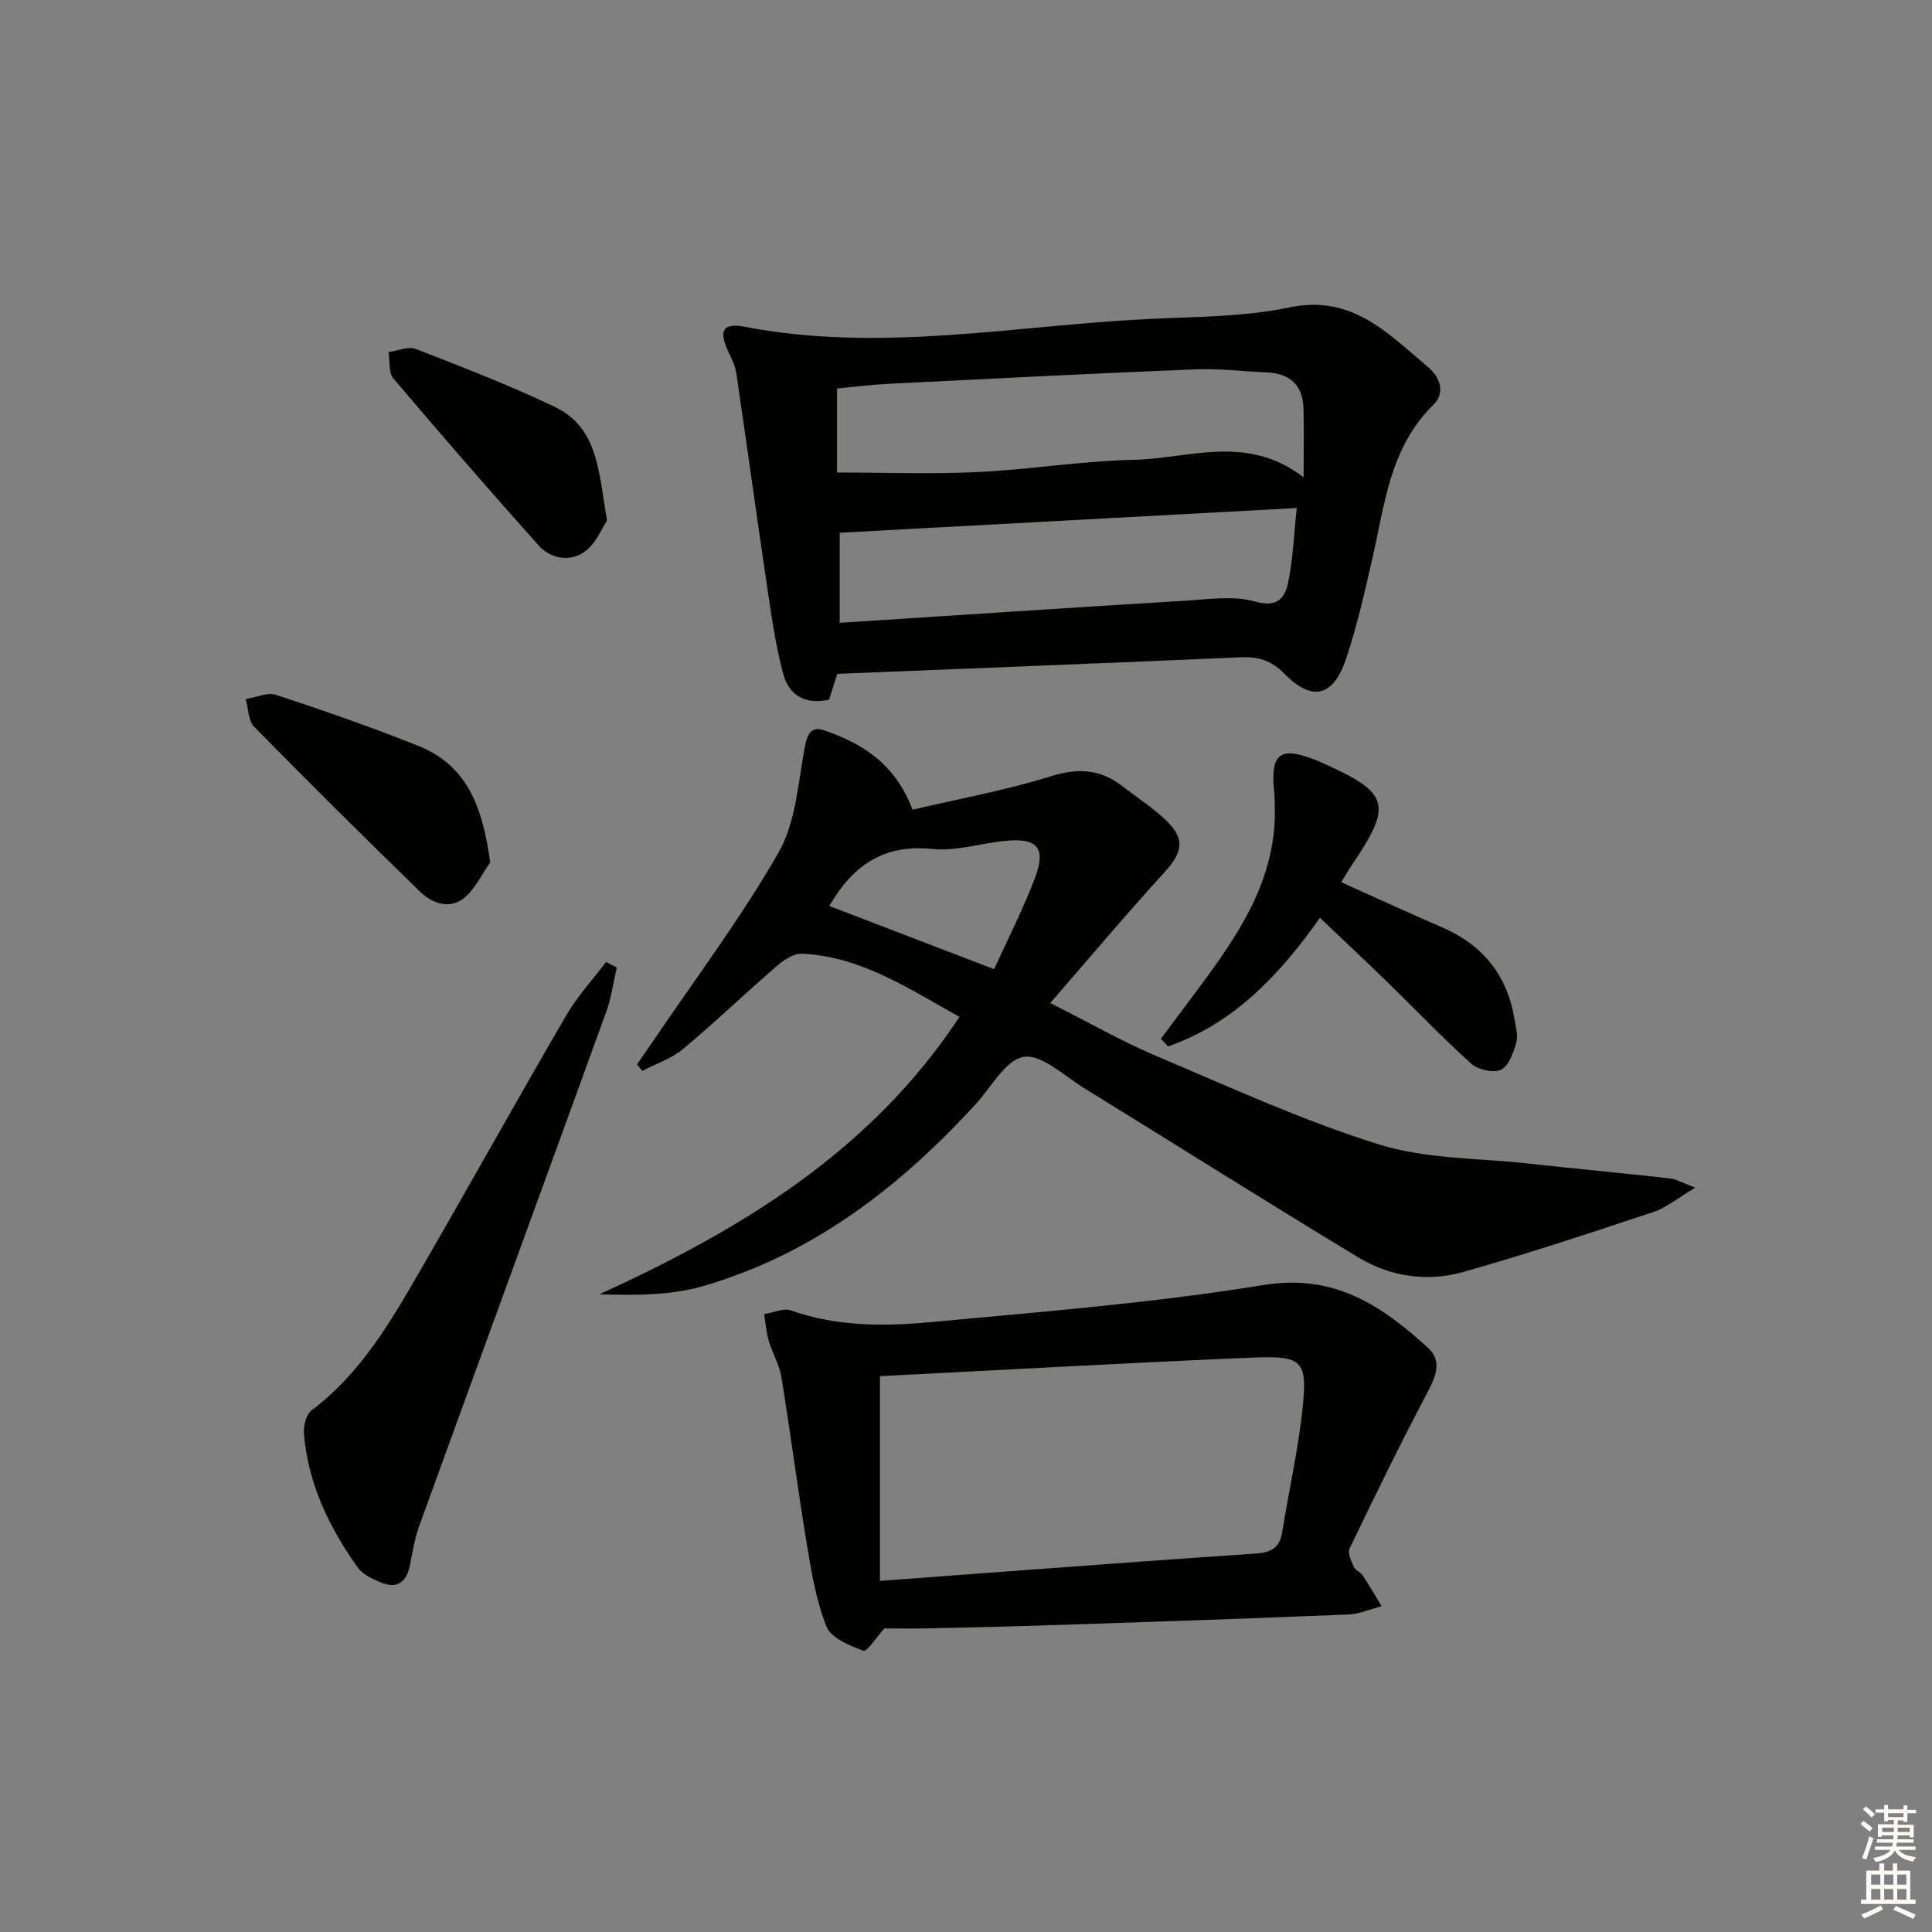
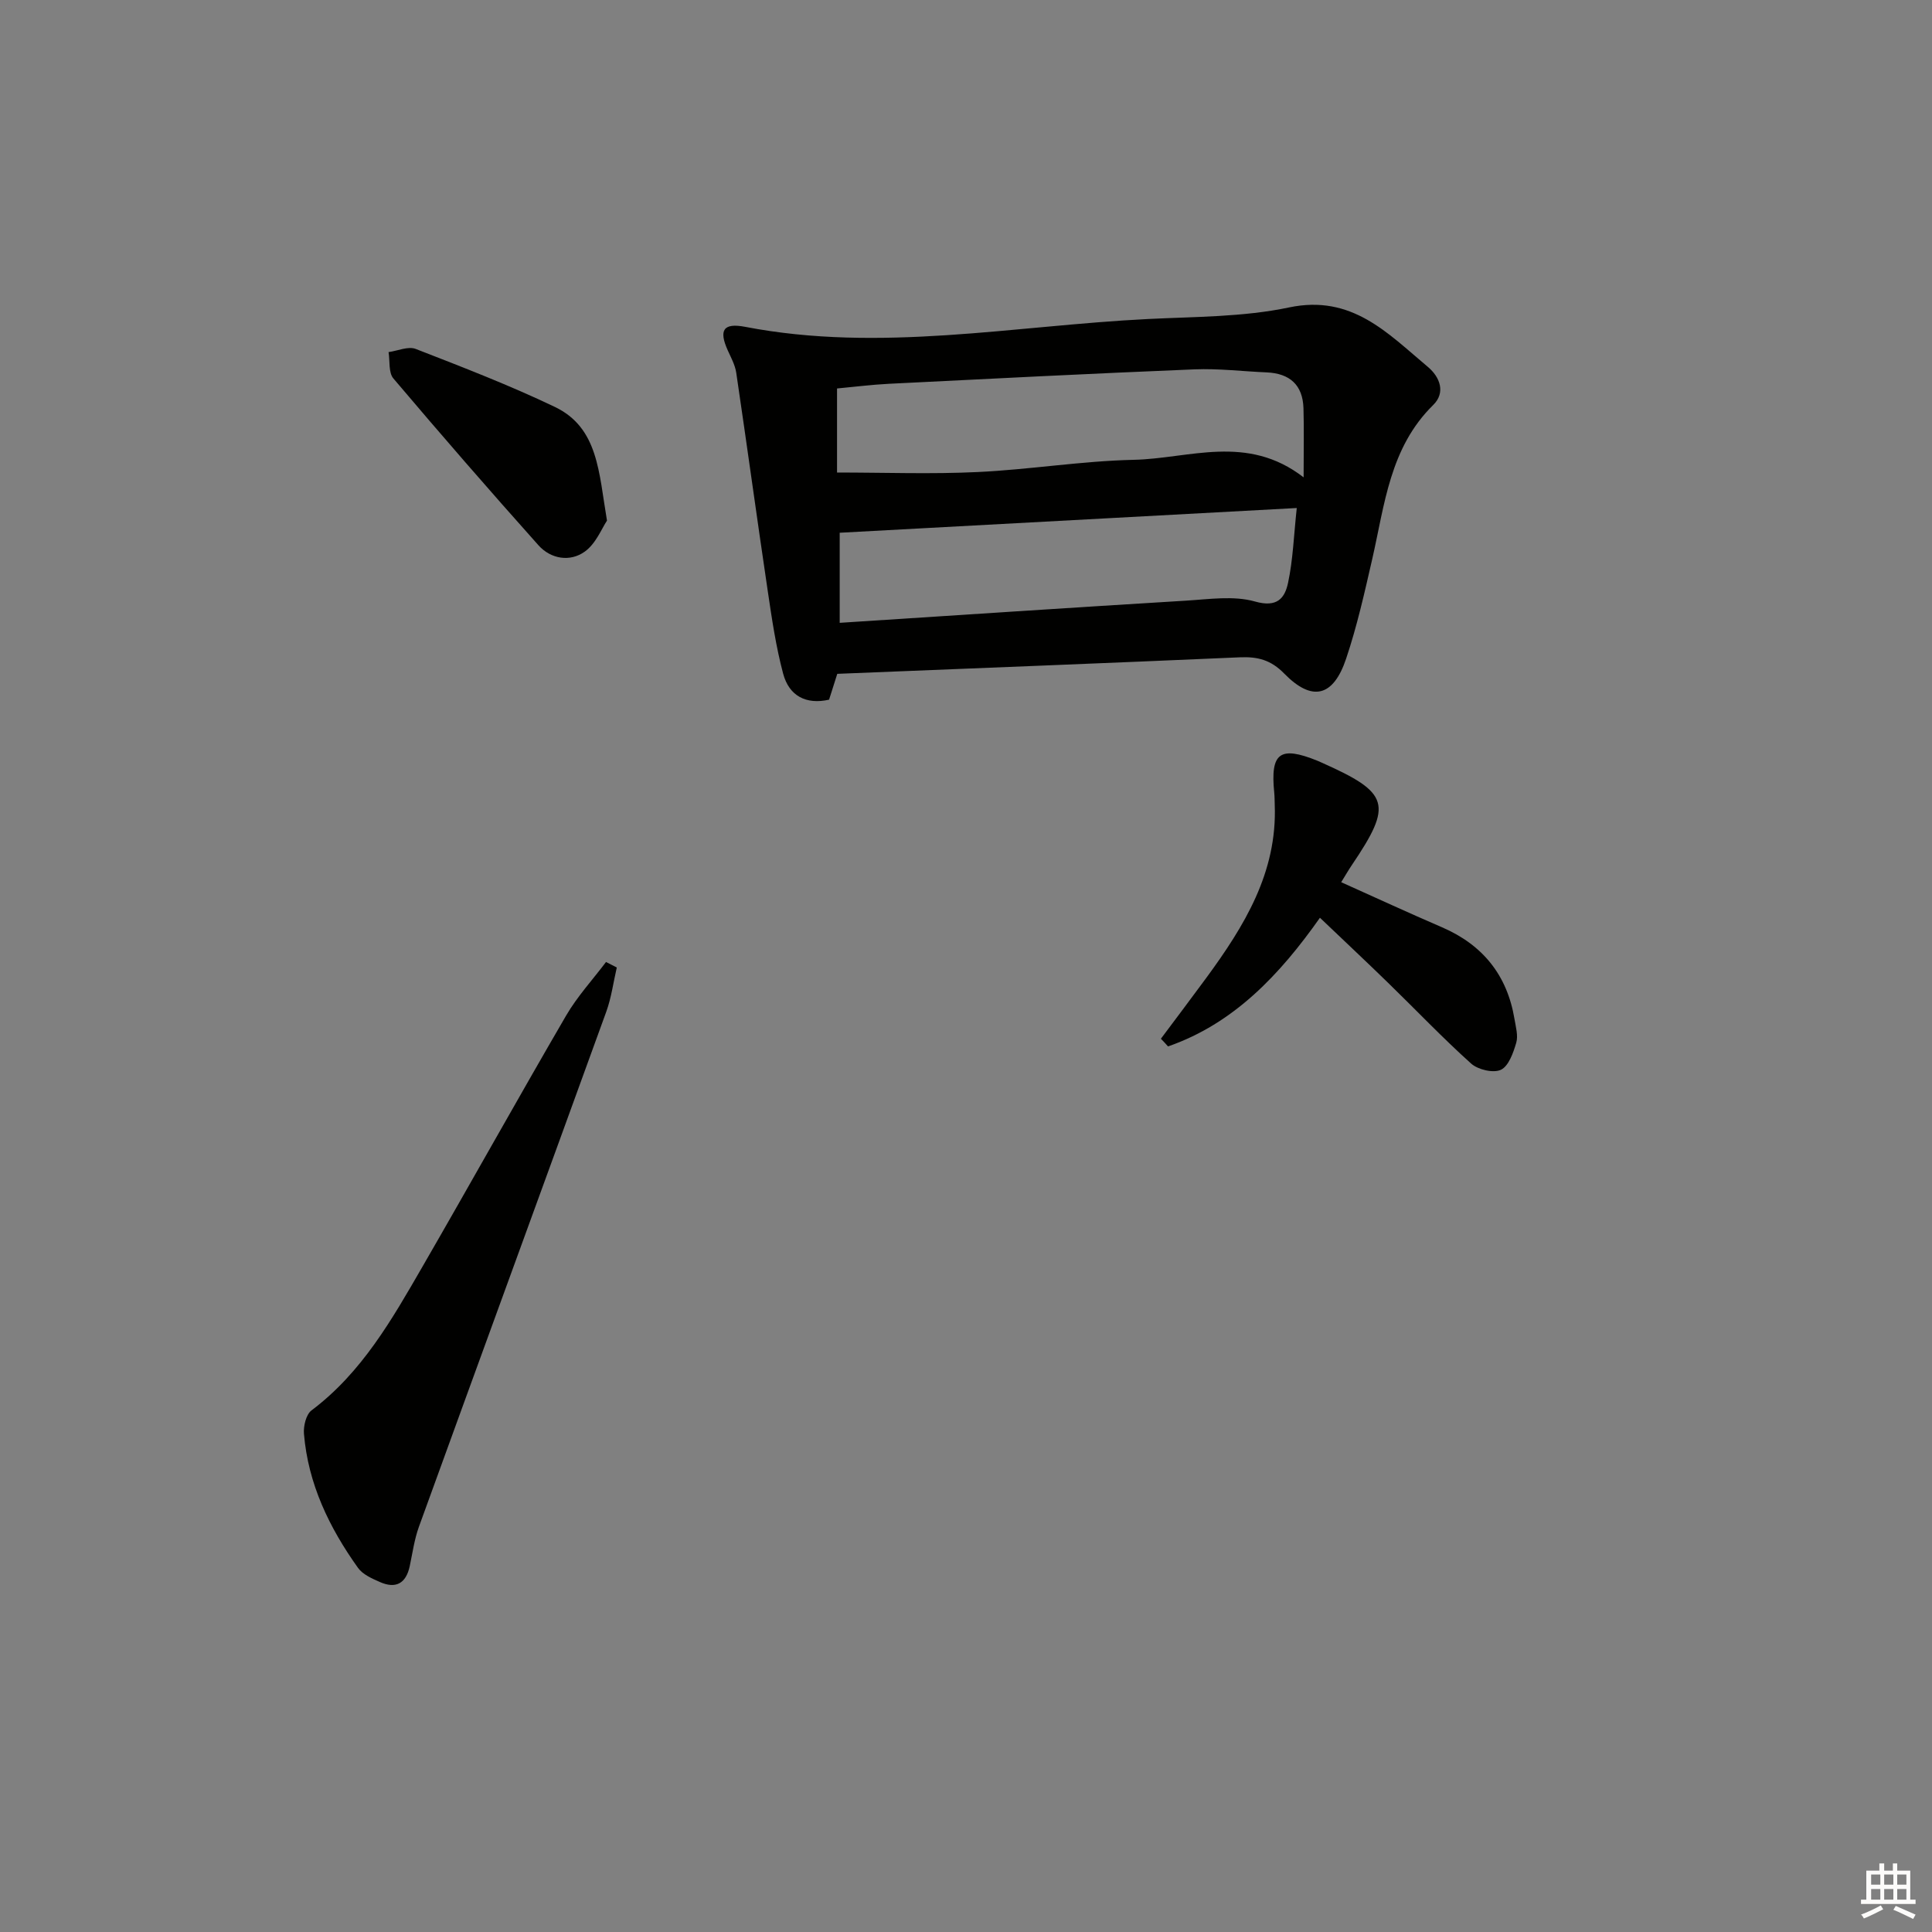
<svg xmlns="http://www.w3.org/2000/svg" enable-background="new 0 0 400 400" viewBox="0 0 400 400">
  <rect x="0" y="0" width="400" height="400" fill="#808080" stroke="none" />
  <g fill="#010100">
-     <path d="m188.93 167.64c9.57-2.25 19.22-3.99 28.5-6.89 5.65-1.76 10.28-1.59 14.87 1.97 2.89 2.24 5.99 4.24 8.67 6.7 4.5 4.14 4.07 6.87-.02 11.34-7.79 8.51-15.21 17.36-23.51 26.91 8.24 4.15 14.84 7.94 21.8 10.89 15.26 6.46 30.41 13.43 46.18 18.36 9.81 3.07 20.66 2.84 31.05 3.98 9.74 1.08 19.49 1.98 29.23 3.07 1.34.15 2.62.93 5.28 1.93-3.68 2.18-6 4.15-8.68 5.04-13.05 4.33-26.12 8.67-39.34 12.41-7.43 2.1-15.09.99-21.7-3-19.06-11.51-37.88-23.41-56.84-35.09-4.09-2.52-8.67-6.99-12.44-6.45-3.71.53-6.72 6.24-9.94 9.76-15.77 17.21-33.81 31.15-56.54 37.72-6.69 1.93-13.94 1.9-21.38 1.68 29.29-13.42 56.12-29.5 74.53-57.44-10.5-5.82-20.32-12.47-32.55-13.08-1.74-.09-3.85 1.32-5.31 2.58-6.53 5.64-12.76 11.64-19.39 17.17-2.4 2-5.6 3.04-8.43 4.52-.36-.44-.73-.89-1.09-1.33 1.05-1.51 2.1-3.02 3.14-4.55 8.83-13.06 18.37-25.71 26.18-39.35 3.6-6.29 4.03-14.47 5.44-21.88.52-2.73 1.34-4.3 4.02-3.39 7.9 2.71 14.68 6.9 18.27 16.42zm-17.21 19.94c11.23 4.31 22.26 8.54 34.1 13.08 2.78-6.13 5.96-12.33 8.43-18.79 2.4-6.27.58-8.42-5.98-7.79-5.12.49-10.3 2.2-15.28 1.69-9.97-1.03-16.31 3.37-21.04 11.38-.18.28-.31.58-.23.43z" />
    <path d="m173.35 139.51c-.53 1.67-1.07 3.39-1.7 5.35-4.74 1.07-8.27-.75-9.51-5.39-1.49-5.58-2.33-11.34-3.18-17.07-2.24-15.07-4.3-30.17-6.53-45.24-.24-1.6-1.08-3.12-1.76-4.63-1.87-4.16-.95-5.74 3.62-4.86 27.91 5.38 55.59-.24 83.34-1.62 9.78-.49 19.76-.4 29.26-2.4 13.01-2.74 20.43 5.36 28.72 12.3 2.55 2.13 3.72 5.35 1.12 7.9-8.99 8.82-10.04 20.6-12.62 31.88-1.59 6.94-3.15 13.93-5.42 20.67-2.65 7.89-7.04 8.94-12.8 3.06-2.78-2.85-5.52-3.53-9.21-3.37-27.57 1.21-55.15 2.28-83.33 3.42zm96.55-40.68c0-5.7.1-10.02-.03-14.32-.15-4.82-2.85-7.2-7.61-7.41-4.98-.21-9.98-.83-14.94-.63-21.1.86-42.2 1.93-63.29 2.99-3.59.18-7.17.64-10.73.97v17.4c9.91 0 19.53.36 29.12-.1 10.78-.51 21.52-2.29 32.29-2.53 11.49-.24 23.46-5.45 35.19 3.63zm-1.42 6.35c-32.5 1.76-63.63 3.45-94.63 5.12v18.65c24.26-1.57 47.97-3.15 71.68-4.59 4.78-.29 9.88-1.08 14.32.18 4.6 1.31 6.16-.72 6.83-3.88 1.02-4.77 1.18-9.73 1.8-15.48z" />
-     <path d="m183.1 337.15c-1.63 1.8-3.61 4.89-4.34 4.62-2.85-1.05-6.69-2.62-7.64-5-2.18-5.45-3.14-11.44-4.11-17.29-1.89-11.44-3.36-22.95-5.23-34.39-.42-2.56-1.87-4.93-2.61-7.46-.53-1.79-.66-3.7-.97-5.55 1.88-.29 4.01-1.32 5.59-.76 9.51 3.37 19.35 3.3 29.06 2.4 22.96-2.14 46.01-3.97 68.73-7.67 14.74-2.4 24.53 4.31 34.12 13.05 2.85 2.6 1.64 5.78-.11 9.08-5.65 10.68-10.94 21.55-16.18 32.44-.45.93.37 2.61.9 3.81.3.69 1.35 1.02 1.79 1.69 1.39 2.1 2.64 4.28 3.95 6.43-2.29.59-4.55 1.61-6.86 1.71-19.6.81-39.21 1.48-58.82 2.13-9.3.31-18.61.53-27.92.74-3.26.08-6.52.02-9.35.02zm-.91-52.23v42.39c11.55-.86 22.29-1.68 33.03-2.46 14.92-1.09 29.84-2.21 44.77-3.2 3.06-.2 4.96-1.14 5.48-4.43 1.35-8.51 3.29-16.94 4.2-25.49 1.06-10 .06-11.08-10.21-10.66-25.74 1.08-51.46 2.54-77.27 3.85z" />
    <path d="m127.7 200.31c-.71 3.06-1.12 6.23-2.18 9.16-12.89 35.55-25.89 71.06-38.78 106.61-.95 2.62-1.33 5.44-1.91 8.18-.77 3.58-2.88 4.74-6.18 3.28-1.64-.72-3.55-1.56-4.53-2.93-5.95-8.33-10.33-17.39-11.19-27.76-.13-1.6.44-3.99 1.56-4.84 10.44-7.84 16.68-18.86 23-29.8 9.98-17.27 19.68-34.7 29.71-51.93 2.31-3.97 5.49-7.42 8.27-11.11.74.38 1.48.76 2.23 1.14z" />
    <path d="m240.35 215.06c3.14-4.2 6.3-8.38 9.4-12.6 7.85-10.71 14.71-21.81 14.17-35.84-.03-.83-.02-1.67-.1-2.49-.84-8.28 1.16-9.77 8.93-6.63.31.12.61.27.91.4 14.05 6.26 14.73 8.6 6.25 21.17-.74 1.09-1.4 2.24-2.23 3.58 7.04 3.16 13.9 6.33 20.84 9.32 8.47 3.65 13.53 9.92 15.04 19.02.27 1.63.79 3.43.36 4.91-.61 2.07-1.57 4.83-3.18 5.59-1.56.73-4.74-.02-6.16-1.29-5.93-5.33-11.44-11.13-17.17-16.7-4.52-4.4-9.13-8.72-14.13-13.49-8.34 11.83-17.85 21.91-31.45 26.64-.47-.54-.97-1.07-1.48-1.59z" />
-     <path d="m101.49 178.55c-1.78 2.51-3.14 5.56-5.45 7.4-3.02 2.4-6.59 1.07-9.1-1.37-11.56-11.24-23.02-22.59-34.31-34.1-1.24-1.27-1.2-3.8-1.76-5.74 2.12-.33 4.49-1.47 6.3-.87 9.89 3.26 19.75 6.68 29.42 10.55 10.41 4.15 13.37 13.1 14.9 24.13z" />
    <path d="m125.67 107.79c-1.07 1.58-2.29 4.78-4.62 6.43-3.04 2.17-7.01 1.53-9.57-1.33-10.16-11.37-20.17-22.89-30.03-34.53-1.04-1.22-.7-3.61-1-5.46 1.88-.26 4.06-1.26 5.61-.66 9.7 3.77 19.43 7.52 28.8 12 9.02 4.32 9.1 13.49 10.81 23.55z" />
  </g>
-   <path d="m385.2 377.6.6-.6c.6.4 1.3.9 1.9 1.5l-.6.7c-.8-.6-1.4-1.1-1.9-1.6zm.3 7.1c.6-1.4 1.1-2.9 1.5-4.5.3.1.6.3.9.4-.5 1.4-1 2.9-1.5 4.4zm.2-10.1.6-.6c.7.5 1.3 1.1 1.9 1.6l-.7.7c-.6-.6-1.2-1.2-1.8-1.7zm8.4-.8h.8v.9h1.8v.7h-1.8v1.8h-.8v-.3h-1.2v.9h3.3v2.6h-.8v-.4h-2.5c0 .3 0 .6-.1.8h3.4v.7h-3.5c0 .3-.1.6-.1.8h4v.7h-3.5c.7.9 1.9 1.3 3.6 1.5-.2.2-.4.5-.6.9-1.9-.3-3.2-1.1-3.8-2.3-.5 1.1-1.8 2-3.9 2.4-.2-.3-.4-.5-.6-.8 1.9-.4 3.1-.9 3.6-1.7h-3.2v-.7h3.5c.1-.2.1-.5.2-.8h-3.3v-.7h3.4c0-.2 0-.5 0-.8h-2.4v.3h-.8v-2.6h3.3v-.9h-1.2v.3h-.8v-1.8h-1.8v-.7h1.8v-.9h.8v.9h3.2zm-4.4 5.5h2.4c0-.3 0-.6 0-.9h-2.4zm1.2-3.1h3.2v-.8h-3.2zm4.4 2.2h-2.4v.9h2.5v-.9z" fill="#fcfbfa" />
  <path d="m389.2 385.8h.9v1.5h1.8v-1.5h.9v1.5h2.7v6h1.1v.9h-11.3v-.9h1.1v-6h2.7v-1.5zm.2 8.7.5.8c-1.2.6-2.5 1.3-4 1.9-.2-.3-.3-.6-.6-.8 1.6-.6 3-1.3 4.1-1.9zm-2-4.3h1.9v-2.1h-1.9zm0 3.1h1.9v-2.2h-1.9zm2.7-3.1h1.9v-2.1h-1.9zm0 3.1h1.9v-2.2h-1.9zm2.4 1.3c1.4.6 2.7 1.2 4.1 1.8l-.5.9c-1.5-.7-2.8-1.4-4.1-1.9zm2.2-6.5h-1.9v2.1h1.9zm-1.9 5.2h1.9v-2.2h-1.9z" fill="#fcfbfa" />
</svg>